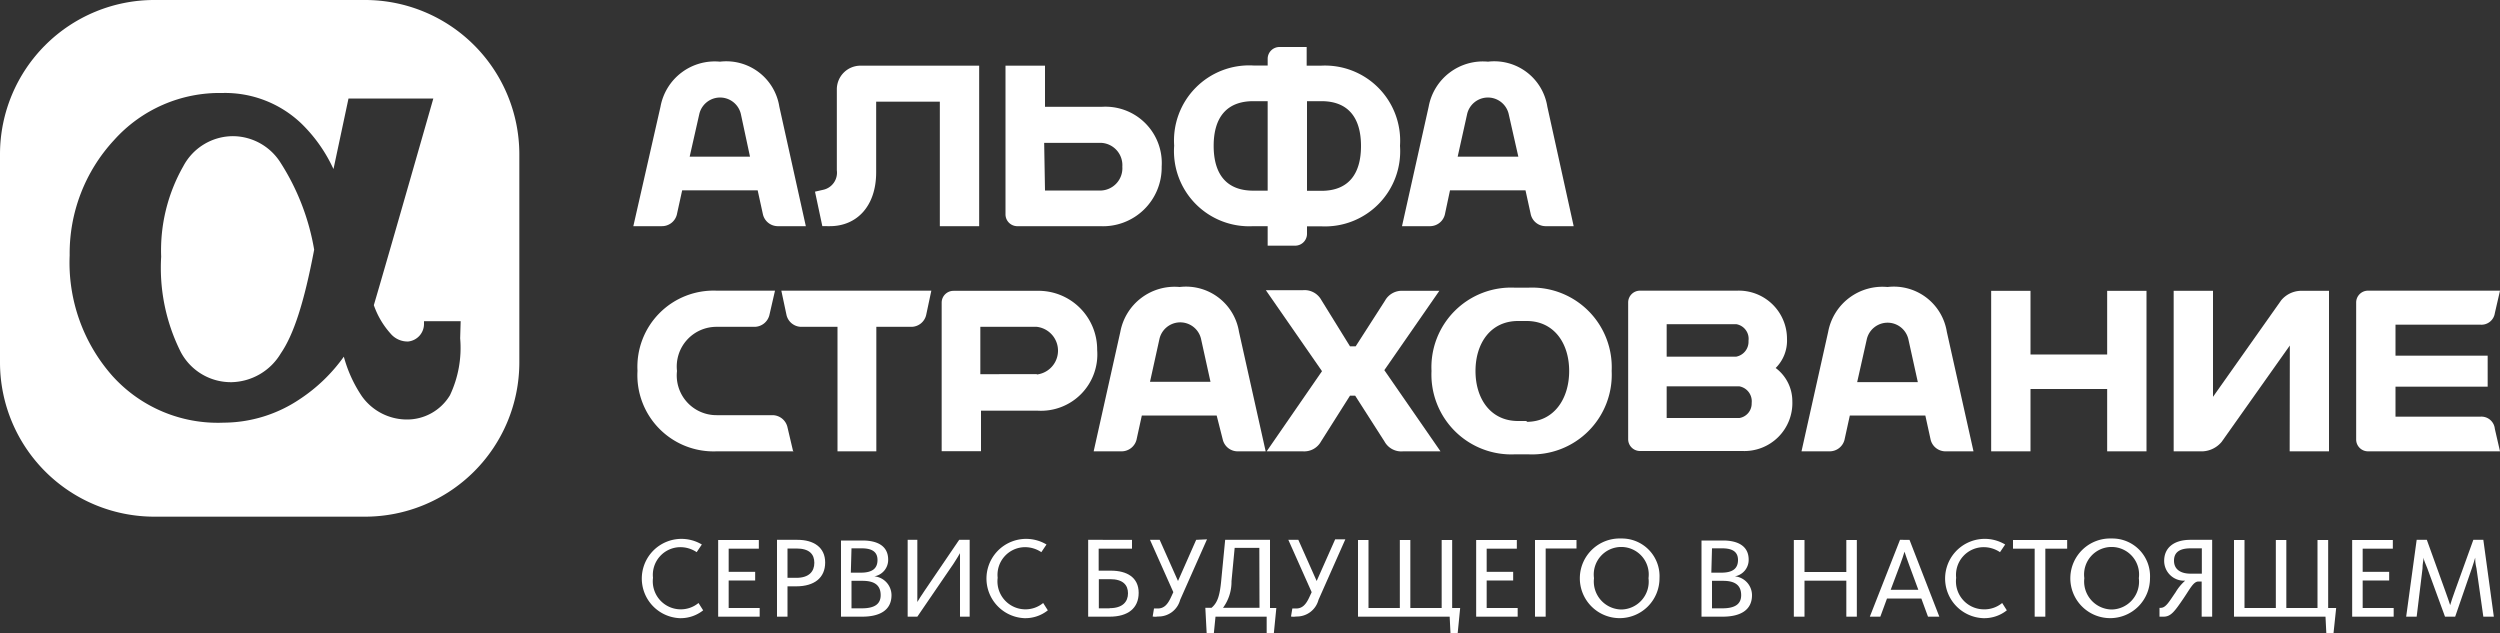
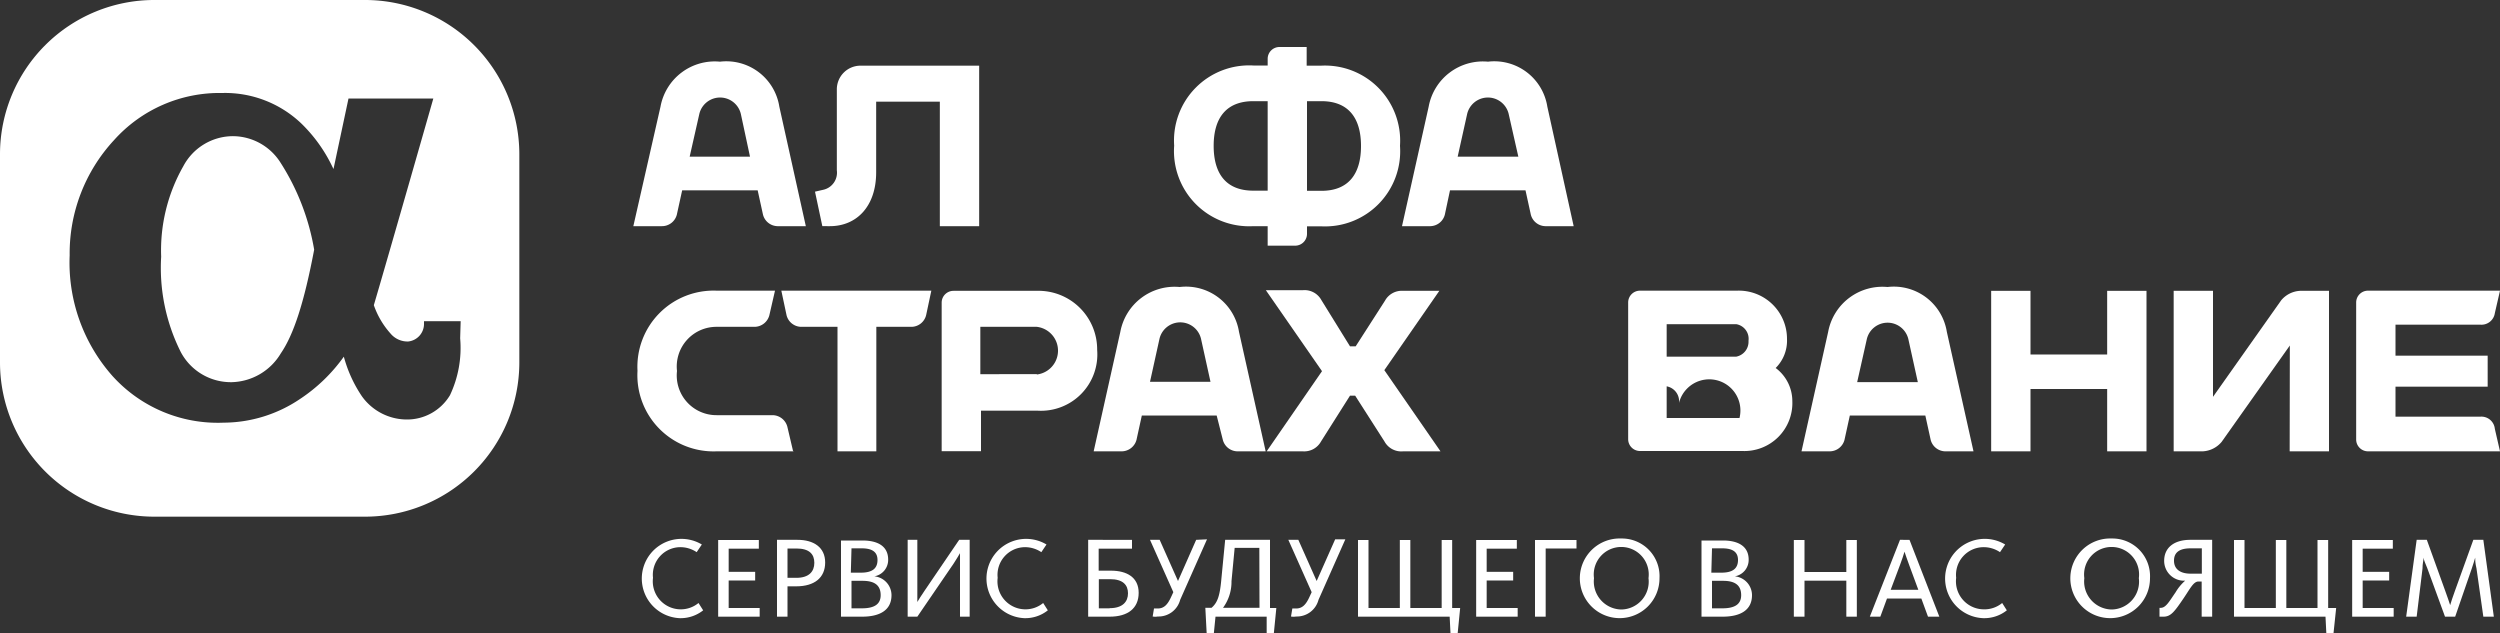
<svg xmlns="http://www.w3.org/2000/svg" width="150" height="38" viewBox="0 0 150 38">
  <rect x="0" y="0" width="150" height="38" fill="#333333" stroke="none" />
  <title>logo</title>
  <path d="M21.89,0H9.27A9.26,9.26,0,0,0,0,9.22V21.78A9.26,9.26,0,0,0,9.27,31H21.89a9.26,9.26,0,0,0,9.27-9.22V9.22A9.26,9.26,0,0,0,21.89,0Zm5.72,20.3A6.65,6.65,0,0,1,27,23.71a3,3,0,0,1-2.61,1.46,3.32,3.32,0,0,1-2.68-1.4,7.94,7.94,0,0,1-1.08-2.37A10,10,0,0,1,18,23.94a8.25,8.25,0,0,1-4.59,1.42,8.51,8.51,0,0,1-6.67-2.81,10.25,10.25,0,0,1-2.56-7.23A10,10,0,0,1,6.84,8.41a8.5,8.5,0,0,1,6.5-2.83,6.63,6.63,0,0,1,4.74,1.83A9.07,9.07,0,0,1,19.94,10l.07.14.9-4.23H26s-2.7,9.45-3.57,12.4a5,5,0,0,0,1,1.7,1.33,1.33,0,0,0,1.06.48,1.06,1.06,0,0,0,.95-1.08v-.14h2.2Z" fill="#fff" />
  <path d="M14,8.17a3.38,3.38,0,0,0-3,1.8A10.21,10.21,0,0,0,9.67,15.4a11.26,11.26,0,0,0,1.17,5.71,3.4,3.4,0,0,0,3.08,1.82,3.53,3.53,0,0,0,2.93-1.73c.76-1.11,1.39-3,2-6.22a14,14,0,0,0-2.07-5.3A3.4,3.4,0,0,0,14,8.17Z" fill="#fff" />
  <path d="M40.61,12.88l.32-1.46h4.53l.32,1.46a.92.92,0,0,0,.86.69h1.71L46.76,6.4A3.22,3.22,0,0,0,43.2,3.7,3.31,3.31,0,0,0,39.63,6.4L38,13.57h1.71A.92.92,0,0,0,40.61,12.88Zm1.34-6a1.28,1.28,0,0,1,2.51,0L45,9.4H41.38Z" fill="#fff" />
  <path d="M49.79,13.57c1.62,0,2.78-1.2,2.78-3.23V6.1h3.82v7.47h2.36V3.94H51.63a1.42,1.42,0,0,0-1.42,1.41v4.87a1.05,1.05,0,0,1-.83,1.17l-.48.11.44,2.07Z" fill="#fff" />
  <path d="M75.2,13.57h.86v1.17h1.65a.71.71,0,0,0,.71-.7v-.46h.86A4.51,4.51,0,0,0,84,8.75a4.51,4.51,0,0,0-4.74-4.81h-.86V2.82H76.77a.71.71,0,0,0-.71.7v.41H75.2a4.51,4.51,0,0,0-4.75,4.81A4.51,4.51,0,0,0,75.2,13.57Zm3.22-7.5h.86c1.62,0,2.38,1,2.38,2.69s-.76,2.69-2.38,2.69h-.86Zm-3.22,0h.86v5.37H75.2c-1.62,0-2.38-1-2.38-2.69S73.59,6.07,75.2,6.07Z" fill="#fff" />
-   <path d="M61,13.57h5A3.52,3.52,0,0,0,69.7,10a3.38,3.38,0,0,0-3.61-3.59H62.7V3.94H60.33v8.92A.71.71,0,0,0,61,13.57Zm1.65-5h3.39A1.34,1.34,0,0,1,67.34,10a1.34,1.34,0,0,1-1.25,1.43H62.7Z" fill="#fff" />
  <path d="M86.69,12.88,87,11.42h4.53l.32,1.46a.92.92,0,0,0,.86.69h1.71L92.84,6.4A3.22,3.22,0,0,0,89.28,3.7,3.31,3.31,0,0,0,85.72,6.4l-1.6,7.17h1.71A.92.92,0,0,0,86.69,12.88Zm1.33-6a1.28,1.28,0,0,1,2.51,0L91.1,9.4H87.46Z" fill="#fff" />
-   <path d="M106.54,22.08a2.31,2.31,0,0,0,.68-1.74,2.89,2.89,0,0,0-3-2.9H98.4a.71.71,0,0,0-.71.7v8.22a.71.71,0,0,0,.71.7h6.14a2.88,2.88,0,0,0,3-3A2.48,2.48,0,0,0,106.54,22.08ZM100,19.45h4.17a.89.89,0,0,1,.74,1,.91.91,0,0,1-.74.95H100Zm4.36,5.63H100v-1.9h4.36a.91.91,0,0,1,.74,1A.88.88,0,0,1,104.37,25.08Z" fill="#fff" />
-   <path d="M96.7,22.26a4.78,4.78,0,0,0-5-5h-.81a4.78,4.78,0,0,0-5,5,4.79,4.79,0,0,0,5,5h.81A4.78,4.78,0,0,0,96.7,22.26Zm-5.1,3h-.52c-1.63,0-2.55-1.32-2.55-3s.92-3,2.55-3h.52c1.63,0,2.55,1.32,2.55,3S93.23,25.31,91.6,25.31Z" fill="#fff" />
+   <path d="M106.54,22.08a2.31,2.31,0,0,0,.68-1.74,2.89,2.89,0,0,0-3-2.9H98.4a.71.71,0,0,0-.71.7v8.22a.71.71,0,0,0,.71.7h6.14a2.88,2.88,0,0,0,3-3A2.48,2.48,0,0,0,106.54,22.08ZM100,19.45h4.17a.89.89,0,0,1,.74,1,.91.91,0,0,1-.74.95H100Zm4.36,5.63H100v-1.9a.91.91,0,0,1,.74,1A.88.88,0,0,1,104.37,25.08Z" fill="#fff" />
  <path d="M52.58,27.08V19.61h2.13a.92.92,0,0,0,.86-.71l.31-1.46h-9l.31,1.46a.92.92,0,0,0,.86.71h2.2v7.47Z" fill="#fff" />
  <polygon points="121.83 23.34 126.43 23.34 126.43 27.08 128.79 27.08 128.79 17.45 126.43 17.45 126.43 21.27 121.83 21.27 121.83 17.45 119.47 17.45 119.47 27.08 121.83 27.08 121.83 23.34" fill="#fff" />
  <path d="M73.37,26.39a.92.92,0,0,0,.86.69h1.71l-1.6-7.17a3.22,3.22,0,0,0-3.56-2.69,3.31,3.31,0,0,0-3.56,2.69l-1.6,7.17h1.71a.93.93,0,0,0,.86-.69l.32-1.46H73ZM69,22.91l.56-2.54a1.28,1.28,0,0,1,2.51,0l.56,2.54Z" fill="#fff" />
  <path d="M110.67,26.39l.32-1.46h4.53l.32,1.46a.92.92,0,0,0,.86.69h1.71l-1.6-7.17a3.22,3.22,0,0,0-3.56-2.69,3.31,3.31,0,0,0-3.56,2.69l-1.6,7.17h1.71A.92.92,0,0,0,110.67,26.39Zm1.33-6a1.28,1.28,0,0,1,2.51,0l.56,2.54h-3.64Z" fill="#fff" />
  <path d="M47.58,27.05l-.34-1.45a.93.93,0,0,0-.87-.69H43a2.38,2.38,0,0,1-2.38-2.65A2.38,2.38,0,0,1,43,19.61h2.29a.93.93,0,0,0,.87-.69l.34-1.48H43a4.57,4.57,0,0,0-4.75,4.81A4.57,4.57,0,0,0,43,27.08h4.62Z" fill="#fff" />
  <path d="M62.21,17.45h-5a.71.71,0,0,0-.71.7v8.92h2.36V24.64h3.39A3.38,3.38,0,0,0,65.83,21,3.52,3.52,0,0,0,62.21,17.45Zm0,5H58.82V19.61h3.39a1.44,1.44,0,0,1,0,2.86Z" fill="#fff" />
  <path d="M148.82,25h-5.09V23.2h5.53V21.34h-5.53V19.48h5.09a.81.81,0,0,0,.87-.69l.31-1.35h-7.92a.71.71,0,0,0-.71.71v8.22a.71.71,0,0,0,.71.71H150l-.31-1.35A.81.81,0,0,0,148.82,25Z" fill="#fff" />
  <path d="M137.38,27.08h2.36V17.45H138a1.58,1.58,0,0,0-1.13.57l-4.09,5.79V17.45h-2.36v9.63h1.75a1.58,1.58,0,0,0,1.13-.57l4.09-5.78Z" fill="#fff" />
  <path d="M84.19,27.08h2.24l-3.37-4.87,3.3-4.76H84.19a1.15,1.15,0,0,0-1.09.59l-1.76,2.74H81L79.28,18a1.15,1.15,0,0,0-1.09-.59H75.95l3.37,4.86L76,27.08h2.17a1.15,1.15,0,0,0,1.09-.59L81,23.74h.31l1.76,2.75A1.15,1.15,0,0,0,84.19,27.08Z" fill="#fff" />
  <path d="M40.81,36.56a1.68,1.68,0,0,1-1.63-1.89,1.66,1.66,0,0,1,1.62-1.84,1.76,1.76,0,0,1,1,.3l.31-.46a2.38,2.38,0,1,0-1.33,4.42,2.17,2.17,0,0,0,1.41-.47l-.28-.44A1.67,1.67,0,0,1,40.81,36.56Z" fill="#fff" />
  <polygon points="43.72 34.83 45.31 34.83 45.31 34.31 43.72 34.31 43.72 32.92 45.53 32.92 45.53 32.4 43.09 32.4 43.09 37 45.58 37 45.58 36.48 43.72 36.48 43.72 34.83" fill="#fff" />
  <path d="M47.85,32.39H46.62V37h.63V35.18h.52c1.09,0,1.74-.51,1.74-1.43S48.81,32.39,47.85,32.39Zm-.08,2.28h-.52V32.91h.54c.78,0,1.07.35,1.07.86S48.55,34.67,47.78,34.67Z" fill="#fff" />
  <path d="M52.46,34.58h0a1,1,0,0,0,.83-1c0-.84-.67-1.15-1.54-1.15H50.46V37h1.27c1,0,1.76-.35,1.76-1.29A1.14,1.14,0,0,0,52.46,34.58ZM51.09,32.9h.61c.62,0,.95.21.95.7s-.29.76-1,.76h-.6Zm.63,3.6h-.63V34.85h.67c.79,0,1.08.33,1.08.86S52.48,36.5,51.71,36.5Z" fill="#fff" />
  <path d="M55.49,35.42c-.23.33-.37.57-.45.7h0c0-.08,0-.3,0-.64V32.39h-.58V37h.58l2.18-3.19c.15-.23.3-.48.38-.62h0c0,.08,0,.29,0,.53V37h.58V32.39h-.63Z" fill="#fff" />
  <path d="M61.49,36.56a1.68,1.68,0,0,1-1.63-1.89,1.66,1.66,0,0,1,1.62-1.84,1.76,1.76,0,0,1,1,.3l.31-.46a2.38,2.38,0,1,0-1.33,4.42,2.17,2.17,0,0,0,1.41-.47l-.28-.44A1.67,1.67,0,0,1,61.49,36.56Z" fill="#fff" />
  <path d="M66.66,34.24h-.74V32.92h2v-.53H65.29V37h1.29c1.09,0,1.74-.5,1.74-1.43S67.61,34.24,66.66,34.24Zm-.08,2.26h-.65V34.75h.68c.77,0,1.07.35,1.07.85S67.36,36.49,66.58,36.49Z" fill="#fff" />
  <path d="M71.77,32.39l-1.09,2.47-1.1-2.47H69l1.4,3.14-.12.26c-.22.49-.44.72-.82.72l-.22,0-.08.48a.84.84,0,0,0,.31,0,1.34,1.34,0,0,0,1.34-1l1.61-3.63Z" fill="#fff" />
  <path d="M76.2,32.39H73.51l-.23,2.37c-.09,1-.23,1.4-.59,1.71h-.37L72.4,38h.43l.1-1H76l0,1h.43l.15-1.52H76.2Zm-.63,4.08H73.38a2.63,2.63,0,0,0,.51-1.6l.19-2h1.48Z" fill="#fff" />
  <path d="M79,34.86l-1.1-2.47h-.6l1.4,3.14-.12.26c-.22.49-.44.72-.82.72l-.22,0-.08.48a.85.85,0,0,0,.31,0,1.34,1.34,0,0,0,1.34-1l1.61-3.63h-.61Z" fill="#fff" />
  <polygon points="87.13 32.4 86.5 32.4 86.5 36.48 84.62 36.48 84.62 32.4 83.99 32.4 83.99 36.48 82.11 36.48 82.11 32.4 81.48 32.4 81.48 37 86.98 37 87.03 38 87.46 38 87.61 36.48 87.13 36.48 87.13 32.4" fill="#fff" />
  <polygon points="89.2 34.83 90.79 34.83 90.79 34.31 89.2 34.31 89.2 32.92 91.01 32.92 91.01 32.4 88.57 32.4 88.57 37 91.06 37 91.06 36.48 89.2 36.48 89.2 34.83" fill="#fff" />
  <polygon points="92.1 37 92.74 37 92.74 32.91 94.59 32.91 94.59 32.4 92.1 32.4 92.1 37" fill="#fff" />
  <path d="M97.27,32.31a2.39,2.39,0,1,0,2.3,2.38A2.26,2.26,0,0,0,97.27,32.31Zm0,4.26a1.68,1.68,0,0,1-1.63-1.88,1.65,1.65,0,1,1,3.27,0A1.67,1.67,0,0,1,97.27,36.57Z" fill="#fff" />
  <path d="M104.09,34.58h0a1,1,0,0,0,.83-1c0-.84-.68-1.15-1.54-1.15h-1.29V37h1.27c1,0,1.76-.35,1.76-1.29A1.14,1.14,0,0,0,104.09,34.58Zm-1.37-1.68h.61c.62,0,.95.21.95.7s-.29.76-1,.76h-.6Zm.63,3.6h-.63V34.85h.67c.79,0,1.08.33,1.08.86S104.11,36.5,103.34,36.5Z" fill="#fff" />
  <polygon points="110.78 34.32 108.27 34.32 108.27 32.4 107.63 32.4 107.63 37 108.27 37 108.27 34.84 110.78 34.84 110.78 37 111.41 37 111.41 32.4 110.78 32.4 110.78 34.32" fill="#fff" />
  <path d="M114,32.39,112.19,37h.63l.4-1.09h2.06l.4,1.09h.68l-1.79-4.61Zm-.56,3,.56-1.49c.13-.35.21-.59.27-.8h0c.07.19.13.41.28.8l.55,1.49Z" fill="#fff" />
  <path d="M119,36.56a1.68,1.68,0,0,1-1.63-1.89A1.66,1.66,0,0,1,119,32.83a1.76,1.76,0,0,1,1,.3l.31-.46A2.38,2.38,0,1,0,119,37.09a2.17,2.17,0,0,0,1.41-.47l-.28-.44A1.67,1.67,0,0,1,119,36.56Z" fill="#fff" />
-   <polygon points="120.78 32.92 122.08 32.92 122.08 37 122.72 37 122.72 32.92 124.03 32.92 124.03 32.4 120.78 32.4 120.78 32.92" fill="#fff" />
  <path d="M126.7,32.31a2.39,2.39,0,1,0,2.3,2.38A2.26,2.26,0,0,0,126.7,32.31Zm0,4.26a1.68,1.68,0,0,1-1.64-1.88,1.65,1.65,0,1,1,3.27,0A1.67,1.67,0,0,1,126.7,36.57Z" fill="#fff" />
  <path d="M129.85,33.65a1.19,1.19,0,0,0,1.26,1.19h0a2.87,2.87,0,0,0-.57.69c-.4.58-.59.94-.9.94h-.07V37h.24c.44,0,.66-.3,1.21-1.11.4-.59.59-1,.89-1h.19V37h.63V32.39h-1.31C130.44,32.39,129.85,32.86,129.85,33.65Zm2.26-.75v1.52h-.67c-.65,0-1-.29-1-.78s.32-.74,1-.74Z" fill="#fff" />
  <polygon points="139.69 32.4 139.05 32.4 139.05 36.48 137.18 36.48 137.18 32.4 136.55 32.4 136.55 36.48 134.67 36.48 134.67 32.4 134.04 32.4 134.04 37 139.53 37 139.58 38 140.01 38 140.17 36.48 139.69 36.48 139.69 32.4" fill="#fff" />
  <polygon points="141.76 34.83 143.35 34.83 143.35 34.31 141.76 34.31 141.76 32.92 143.57 32.92 143.57 32.4 141.13 32.4 141.13 37 143.62 37 143.62 36.48 141.76 36.48 141.76 34.83" fill="#fff" />
  <path d="M148.4,32.39l-1.11,3.08c-.13.37-.22.62-.28.84h0c-.08-.24-.15-.46-.29-.84l-1.11-3.08H145L144.37,37H145l.35-2.88c0-.31.06-.5.07-.66h0c0,.15.11.35.22.64l1.06,2.9h.61l1-2.9c.1-.3.16-.49.2-.64h0c0,.13,0,.32.08.65L149,37h.63L149,32.39Z" fill="#fff" />
</svg>